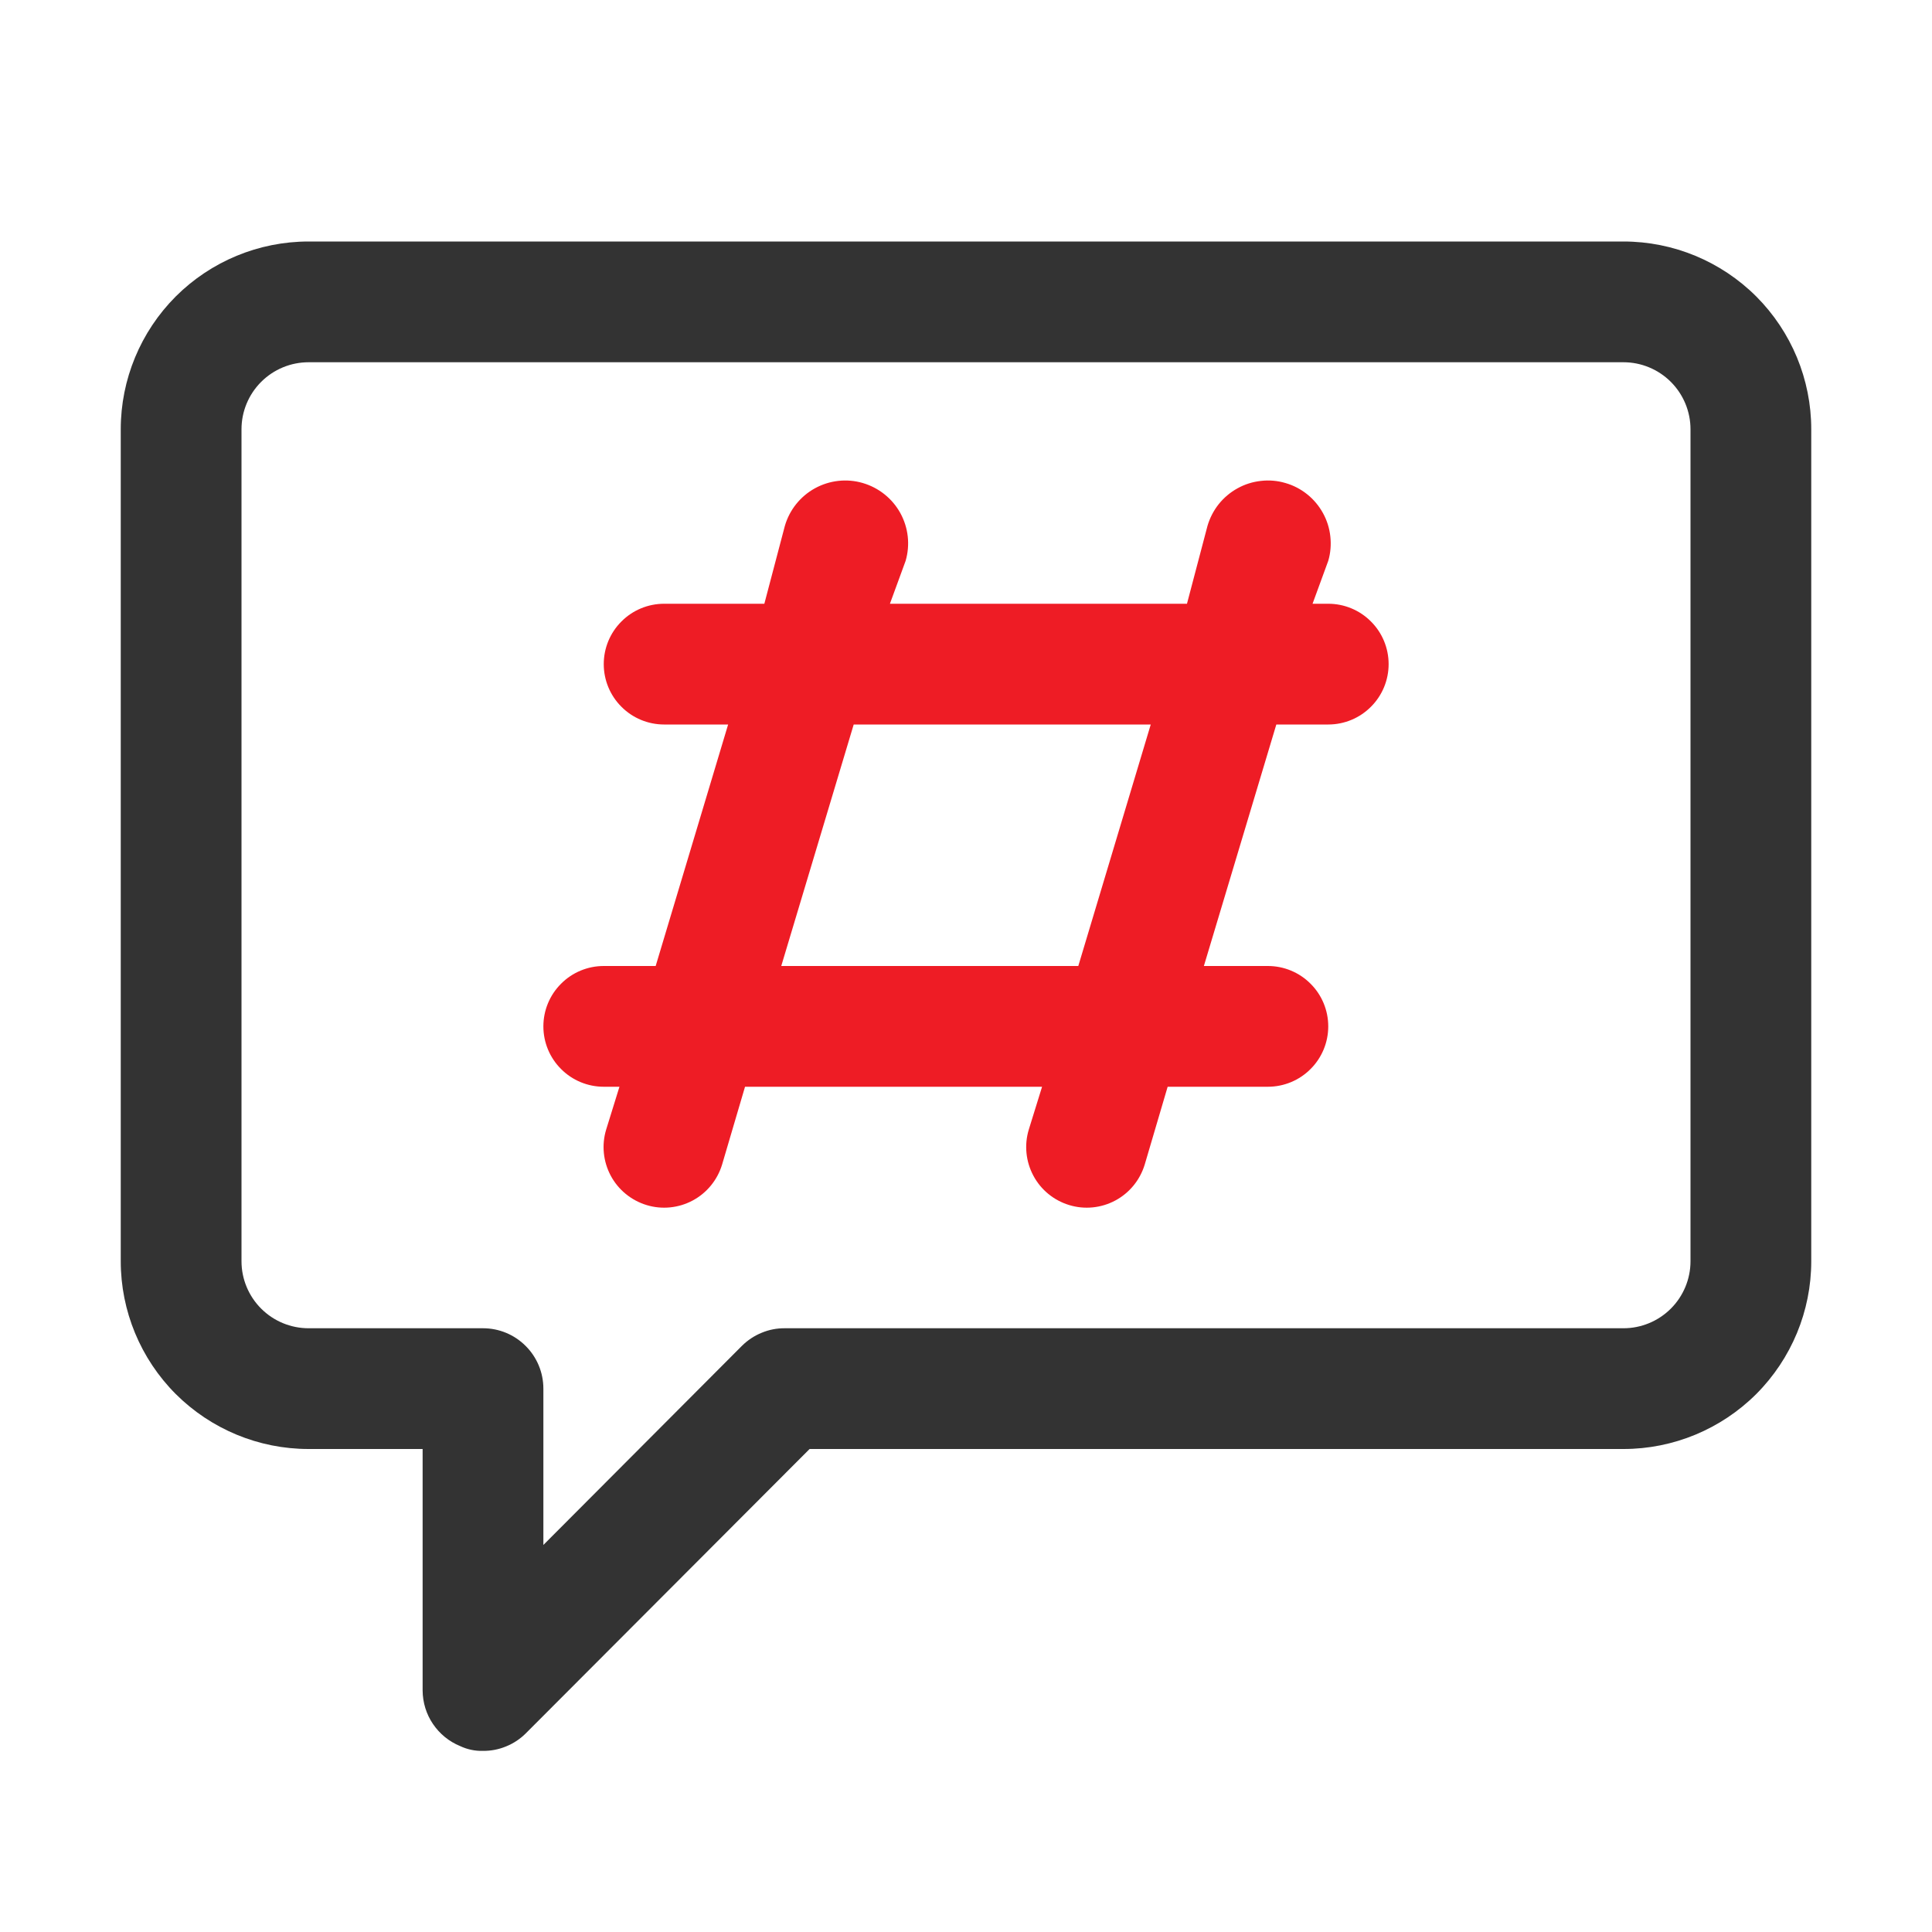
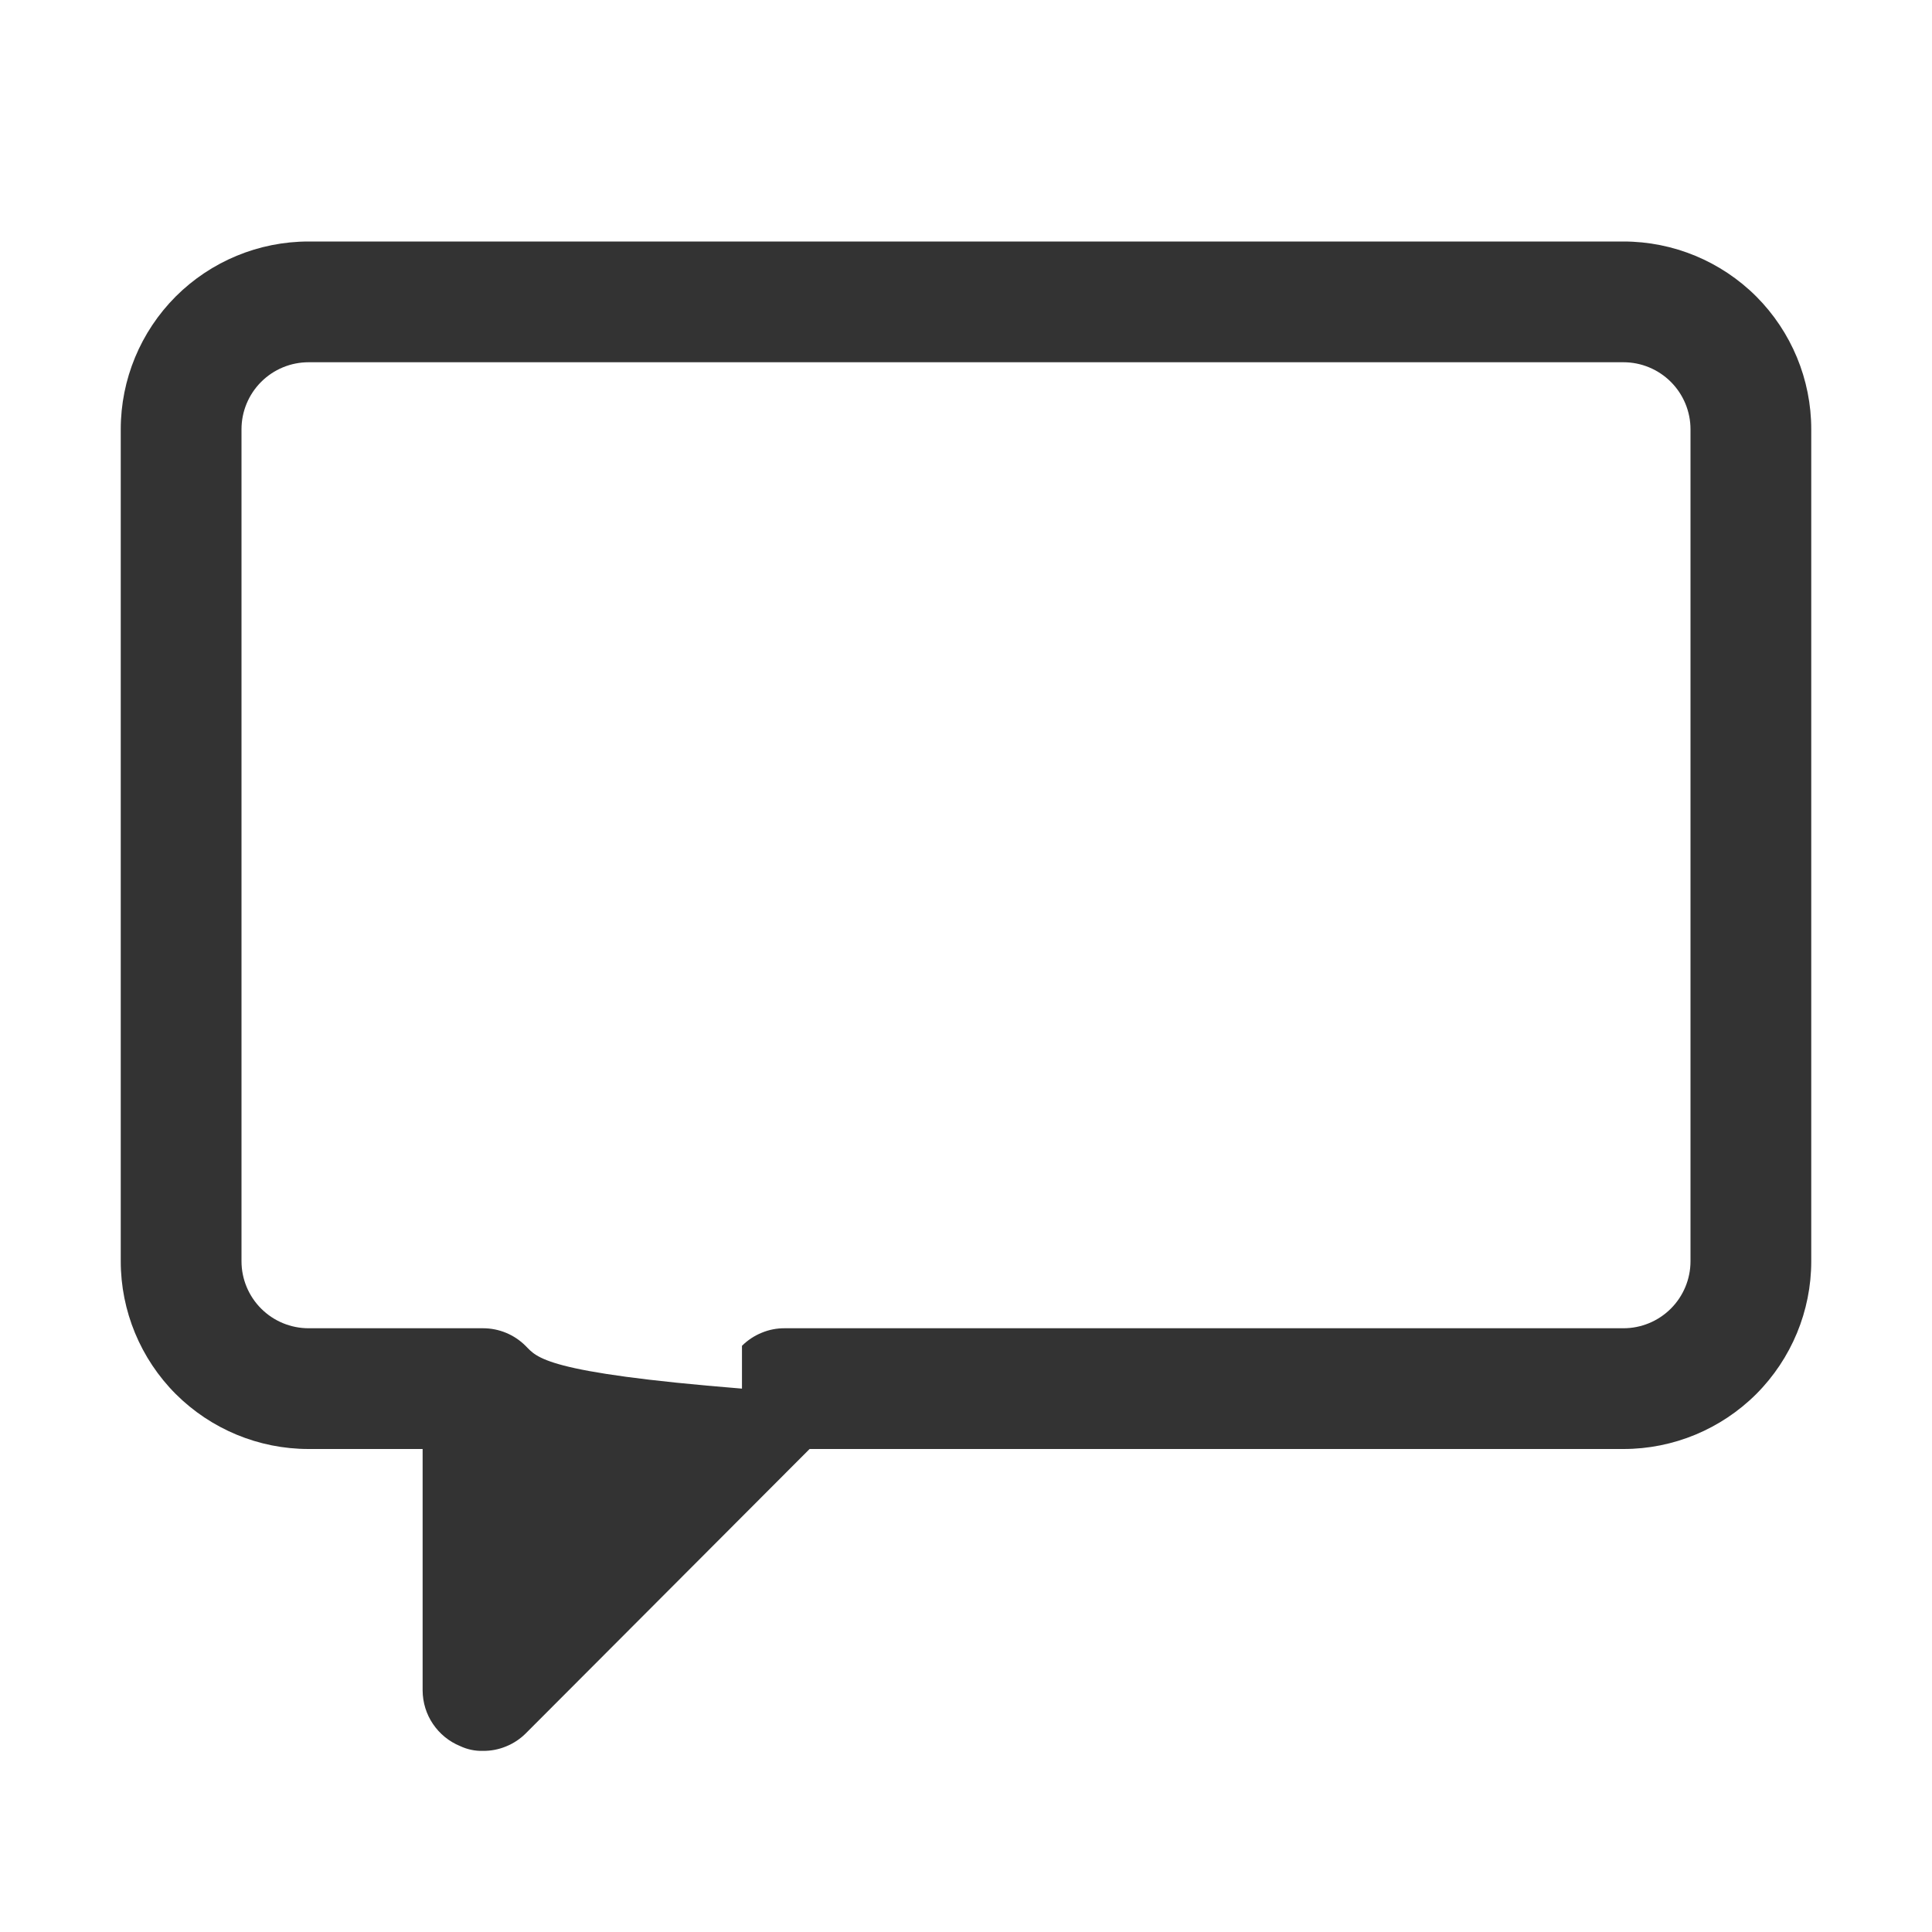
<svg xmlns="http://www.w3.org/2000/svg" width="24" height="24" viewBox="0 0 24 24" fill="none">
-   <path d="M20.168 3H3.833C3.214 3 2.621 3.246 2.183 3.683C1.746 4.121 1.5 4.714 1.5 5.332V15.668C1.5 16.286 1.746 16.879 2.183 17.317C2.621 17.754 3.214 18 3.833 18H5.25V21C5.251 21.148 5.295 21.293 5.378 21.415C5.461 21.538 5.578 21.634 5.715 21.69C5.804 21.732 5.902 21.753 6 21.75C6.099 21.751 6.197 21.732 6.288 21.694C6.379 21.657 6.462 21.602 6.532 21.532L10.057 18H20.168C20.786 18 21.379 17.754 21.817 17.317C22.254 16.879 22.5 16.286 22.5 15.668V5.332C22.5 4.714 22.254 4.121 21.817 3.683C21.379 3.246 20.786 3 20.168 3ZM21 15.668C21 15.888 20.912 16.1 20.756 16.256C20.6 16.412 20.388 16.5 20.168 16.5H9.75C9.651 16.499 9.553 16.518 9.462 16.556C9.371 16.593 9.288 16.648 9.217 16.718L6.75 19.192V17.25C6.75 17.051 6.671 16.86 6.53 16.72C6.39 16.579 6.199 16.5 6 16.5H3.833C3.612 16.5 3.4 16.412 3.244 16.256C3.088 16.1 3 15.888 3 15.668V5.332C3 5.112 3.088 4.9 3.244 4.744C3.4 4.588 3.612 4.5 3.833 4.5H20.168C20.388 4.5 20.6 4.588 20.756 4.744C20.912 4.9 21 5.112 21 5.332V15.668Z" fill="#333333" />
-   <path d="M16.5 7.5H16.305L16.5 6.967C16.529 6.869 16.537 6.766 16.526 6.664C16.515 6.562 16.484 6.463 16.434 6.373C16.385 6.284 16.318 6.204 16.238 6.14C16.158 6.076 16.066 6.028 15.967 6C15.869 5.971 15.766 5.962 15.664 5.974C15.562 5.985 15.463 6.016 15.373 6.066C15.284 6.115 15.204 6.182 15.14 6.262C15.076 6.342 15.029 6.434 15 6.532L14.745 7.5H11.055L11.25 6.967C11.308 6.768 11.284 6.555 11.184 6.373C11.084 6.192 10.916 6.058 10.717 6C10.519 5.942 10.305 5.966 10.123 6.066C9.942 6.166 9.808 6.333 9.75 6.532L9.495 7.5H8.25C8.051 7.5 7.86 7.579 7.72 7.72C7.579 7.86 7.5 8.051 7.5 8.25C7.5 8.449 7.579 8.64 7.72 8.78C7.86 8.921 8.051 9 8.25 9H9.045L8.145 12H7.5C7.301 12 7.11 12.079 6.97 12.22C6.829 12.36 6.75 12.551 6.75 12.75C6.75 12.949 6.829 13.14 6.97 13.28C7.11 13.421 7.301 13.5 7.5 13.5H7.695L7.53 14.032C7.472 14.223 7.493 14.429 7.587 14.605C7.681 14.781 7.842 14.912 8.033 14.97C8.223 15.028 8.43 15.007 8.605 14.913C8.781 14.819 8.912 14.658 8.97 14.467L9.255 13.5H12.945L12.78 14.032C12.722 14.223 12.743 14.429 12.837 14.605C12.931 14.781 13.091 14.912 13.283 14.97C13.473 15.028 13.68 15.007 13.855 14.913C14.031 14.819 14.162 14.658 14.22 14.467L14.505 13.5H15.75C15.949 13.5 16.14 13.421 16.28 13.28C16.421 13.14 16.5 12.949 16.5 12.75C16.5 12.551 16.421 12.36 16.28 12.22C16.14 12.079 15.949 12 15.75 12H14.955L15.855 9H16.5C16.699 9 16.89 8.921 17.03 8.78C17.171 8.64 17.25 8.449 17.25 8.25C17.25 8.051 17.171 7.86 17.03 7.72C16.89 7.579 16.699 7.5 16.5 7.5ZM13.395 12H9.705L10.605 9H14.295L13.395 12Z" fill="#EE1C25" />
+   <path d="M20.168 3H3.833C3.214 3 2.621 3.246 2.183 3.683C1.746 4.121 1.5 4.714 1.5 5.332V15.668C1.5 16.286 1.746 16.879 2.183 17.317C2.621 17.754 3.214 18 3.833 18H5.25V21C5.251 21.148 5.295 21.293 5.378 21.415C5.461 21.538 5.578 21.634 5.715 21.69C5.804 21.732 5.902 21.753 6 21.75C6.099 21.751 6.197 21.732 6.288 21.694C6.379 21.657 6.462 21.602 6.532 21.532L10.057 18H20.168C20.786 18 21.379 17.754 21.817 17.317C22.254 16.879 22.5 16.286 22.5 15.668V5.332C22.5 4.714 22.254 4.121 21.817 3.683C21.379 3.246 20.786 3 20.168 3ZM21 15.668C21 15.888 20.912 16.1 20.756 16.256C20.6 16.412 20.388 16.5 20.168 16.5H9.75C9.651 16.499 9.553 16.518 9.462 16.556C9.371 16.593 9.288 16.648 9.217 16.718V17.25C6.75 17.051 6.671 16.86 6.53 16.72C6.39 16.579 6.199 16.5 6 16.5H3.833C3.612 16.5 3.4 16.412 3.244 16.256C3.088 16.1 3 15.888 3 15.668V5.332C3 5.112 3.088 4.9 3.244 4.744C3.4 4.588 3.612 4.5 3.833 4.5H20.168C20.388 4.5 20.6 4.588 20.756 4.744C20.912 4.9 21 5.112 21 5.332V15.668Z" fill="#333333" />
</svg>